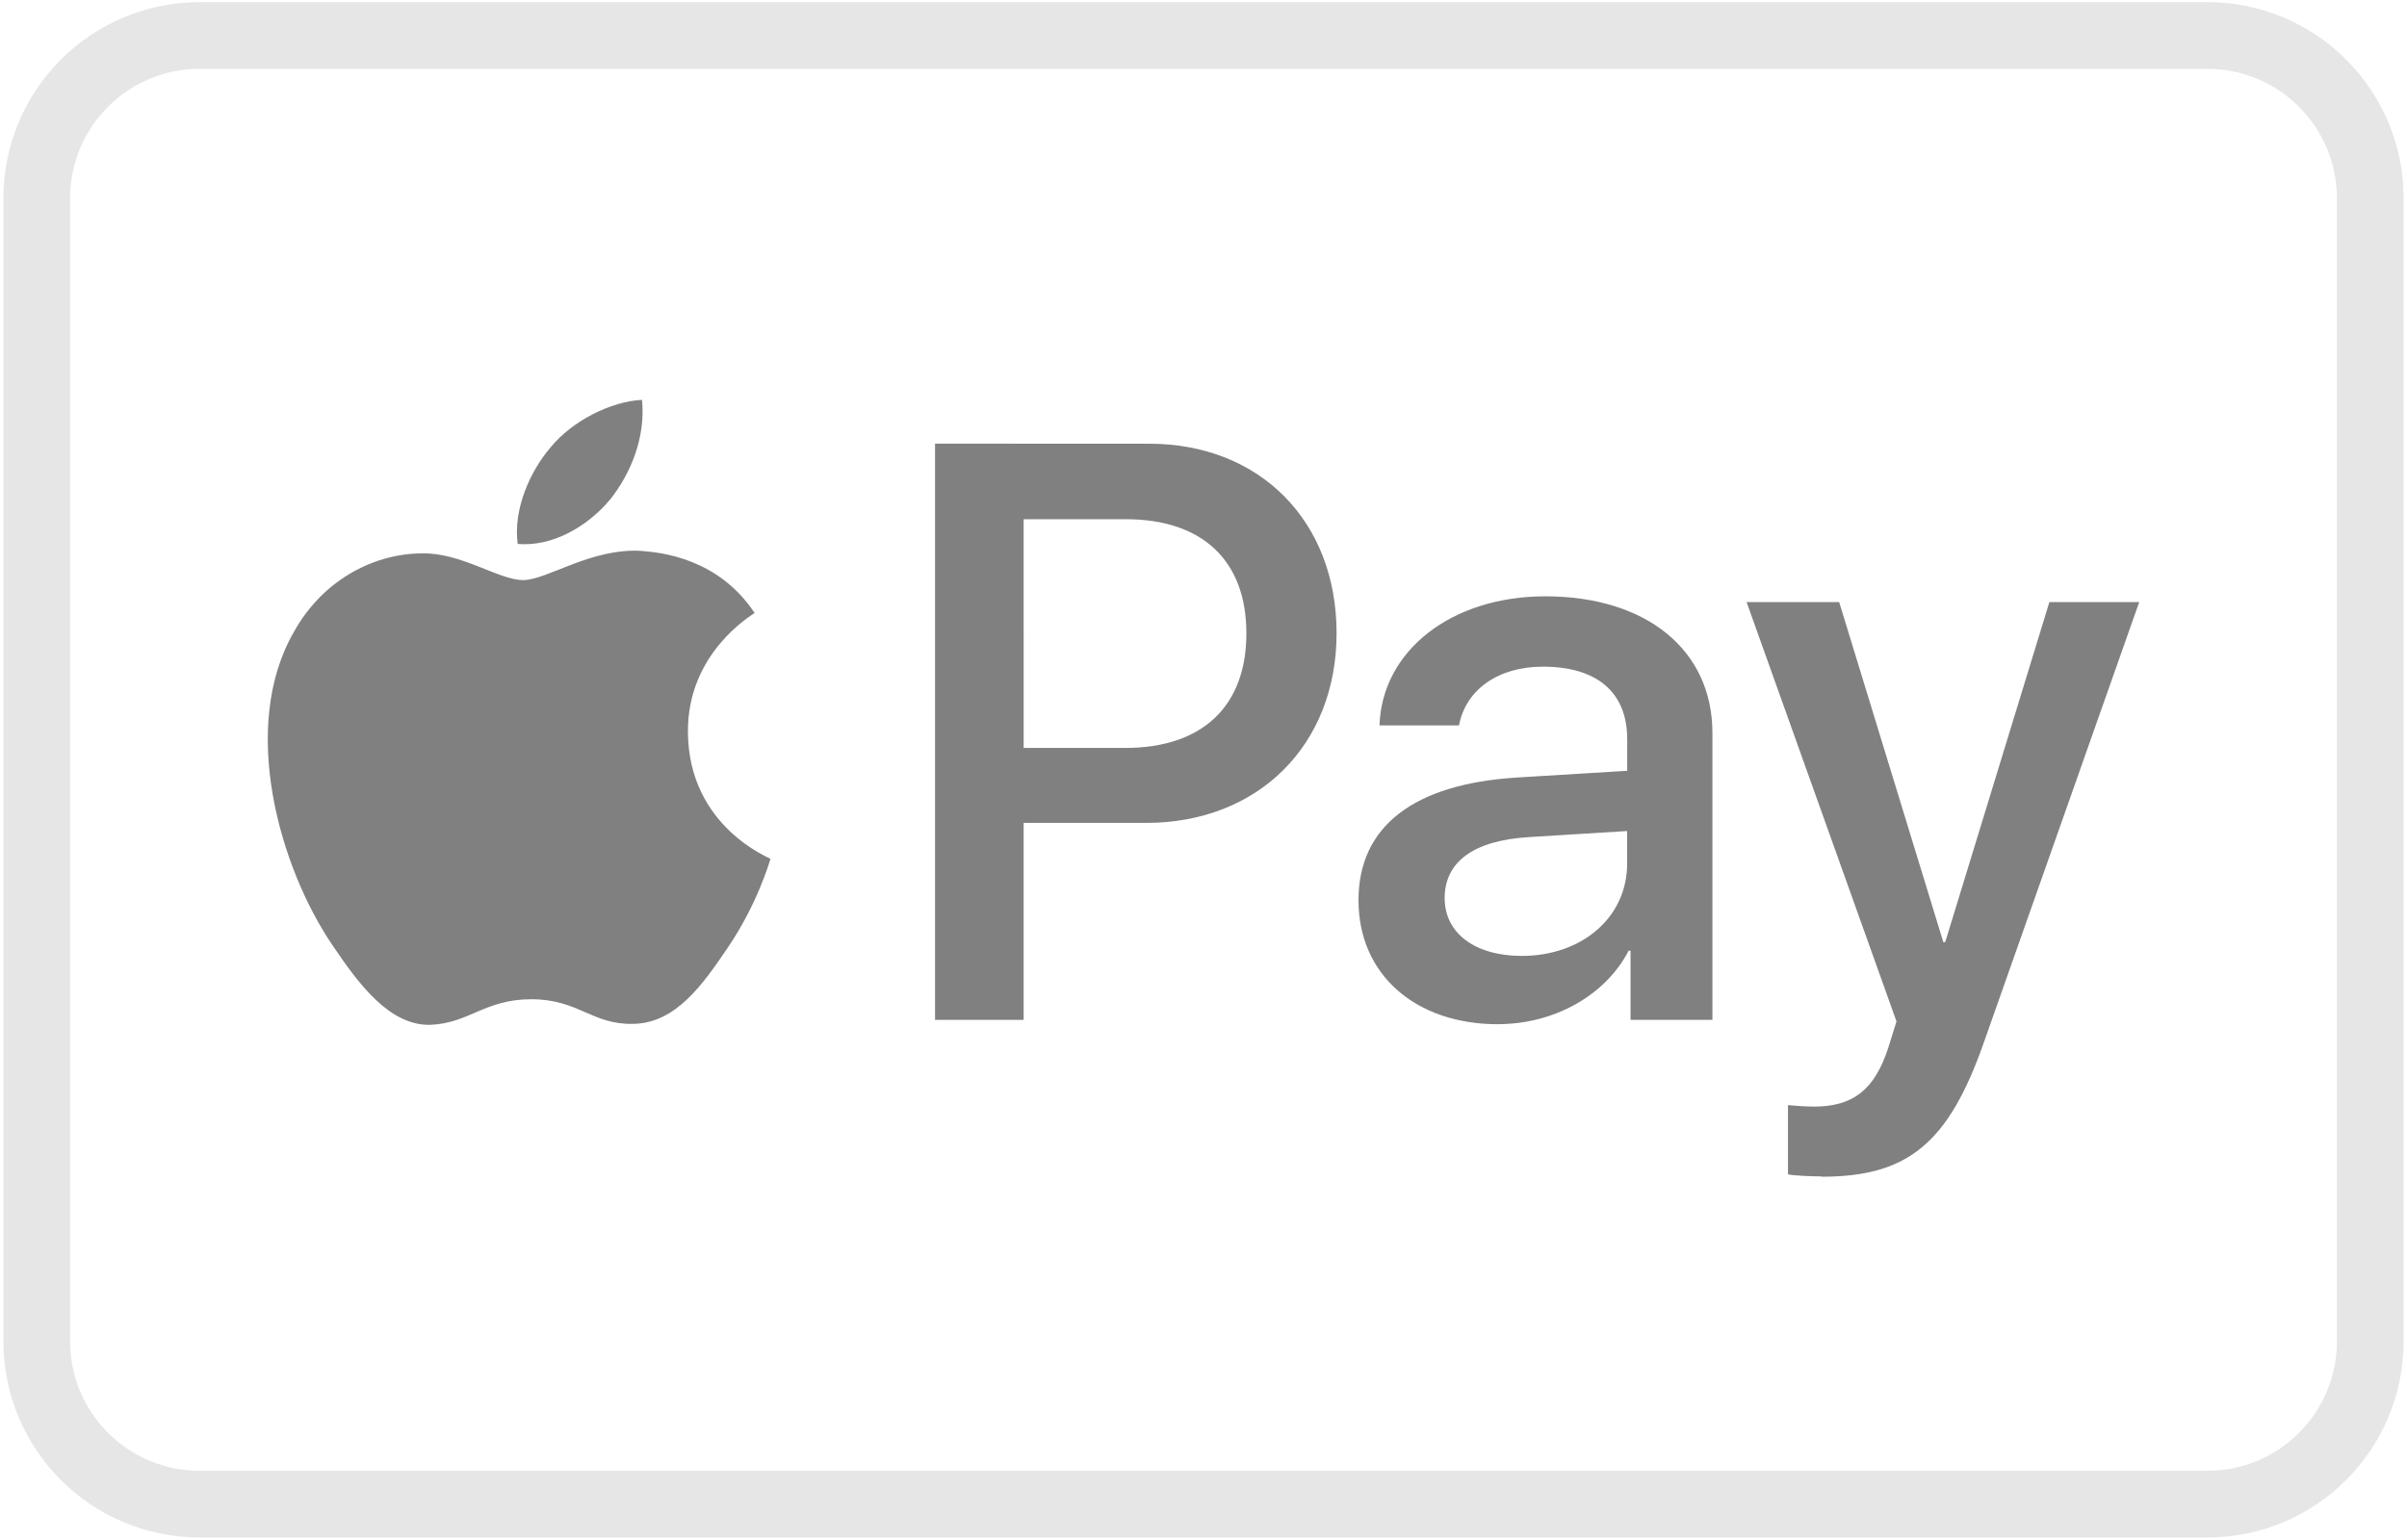
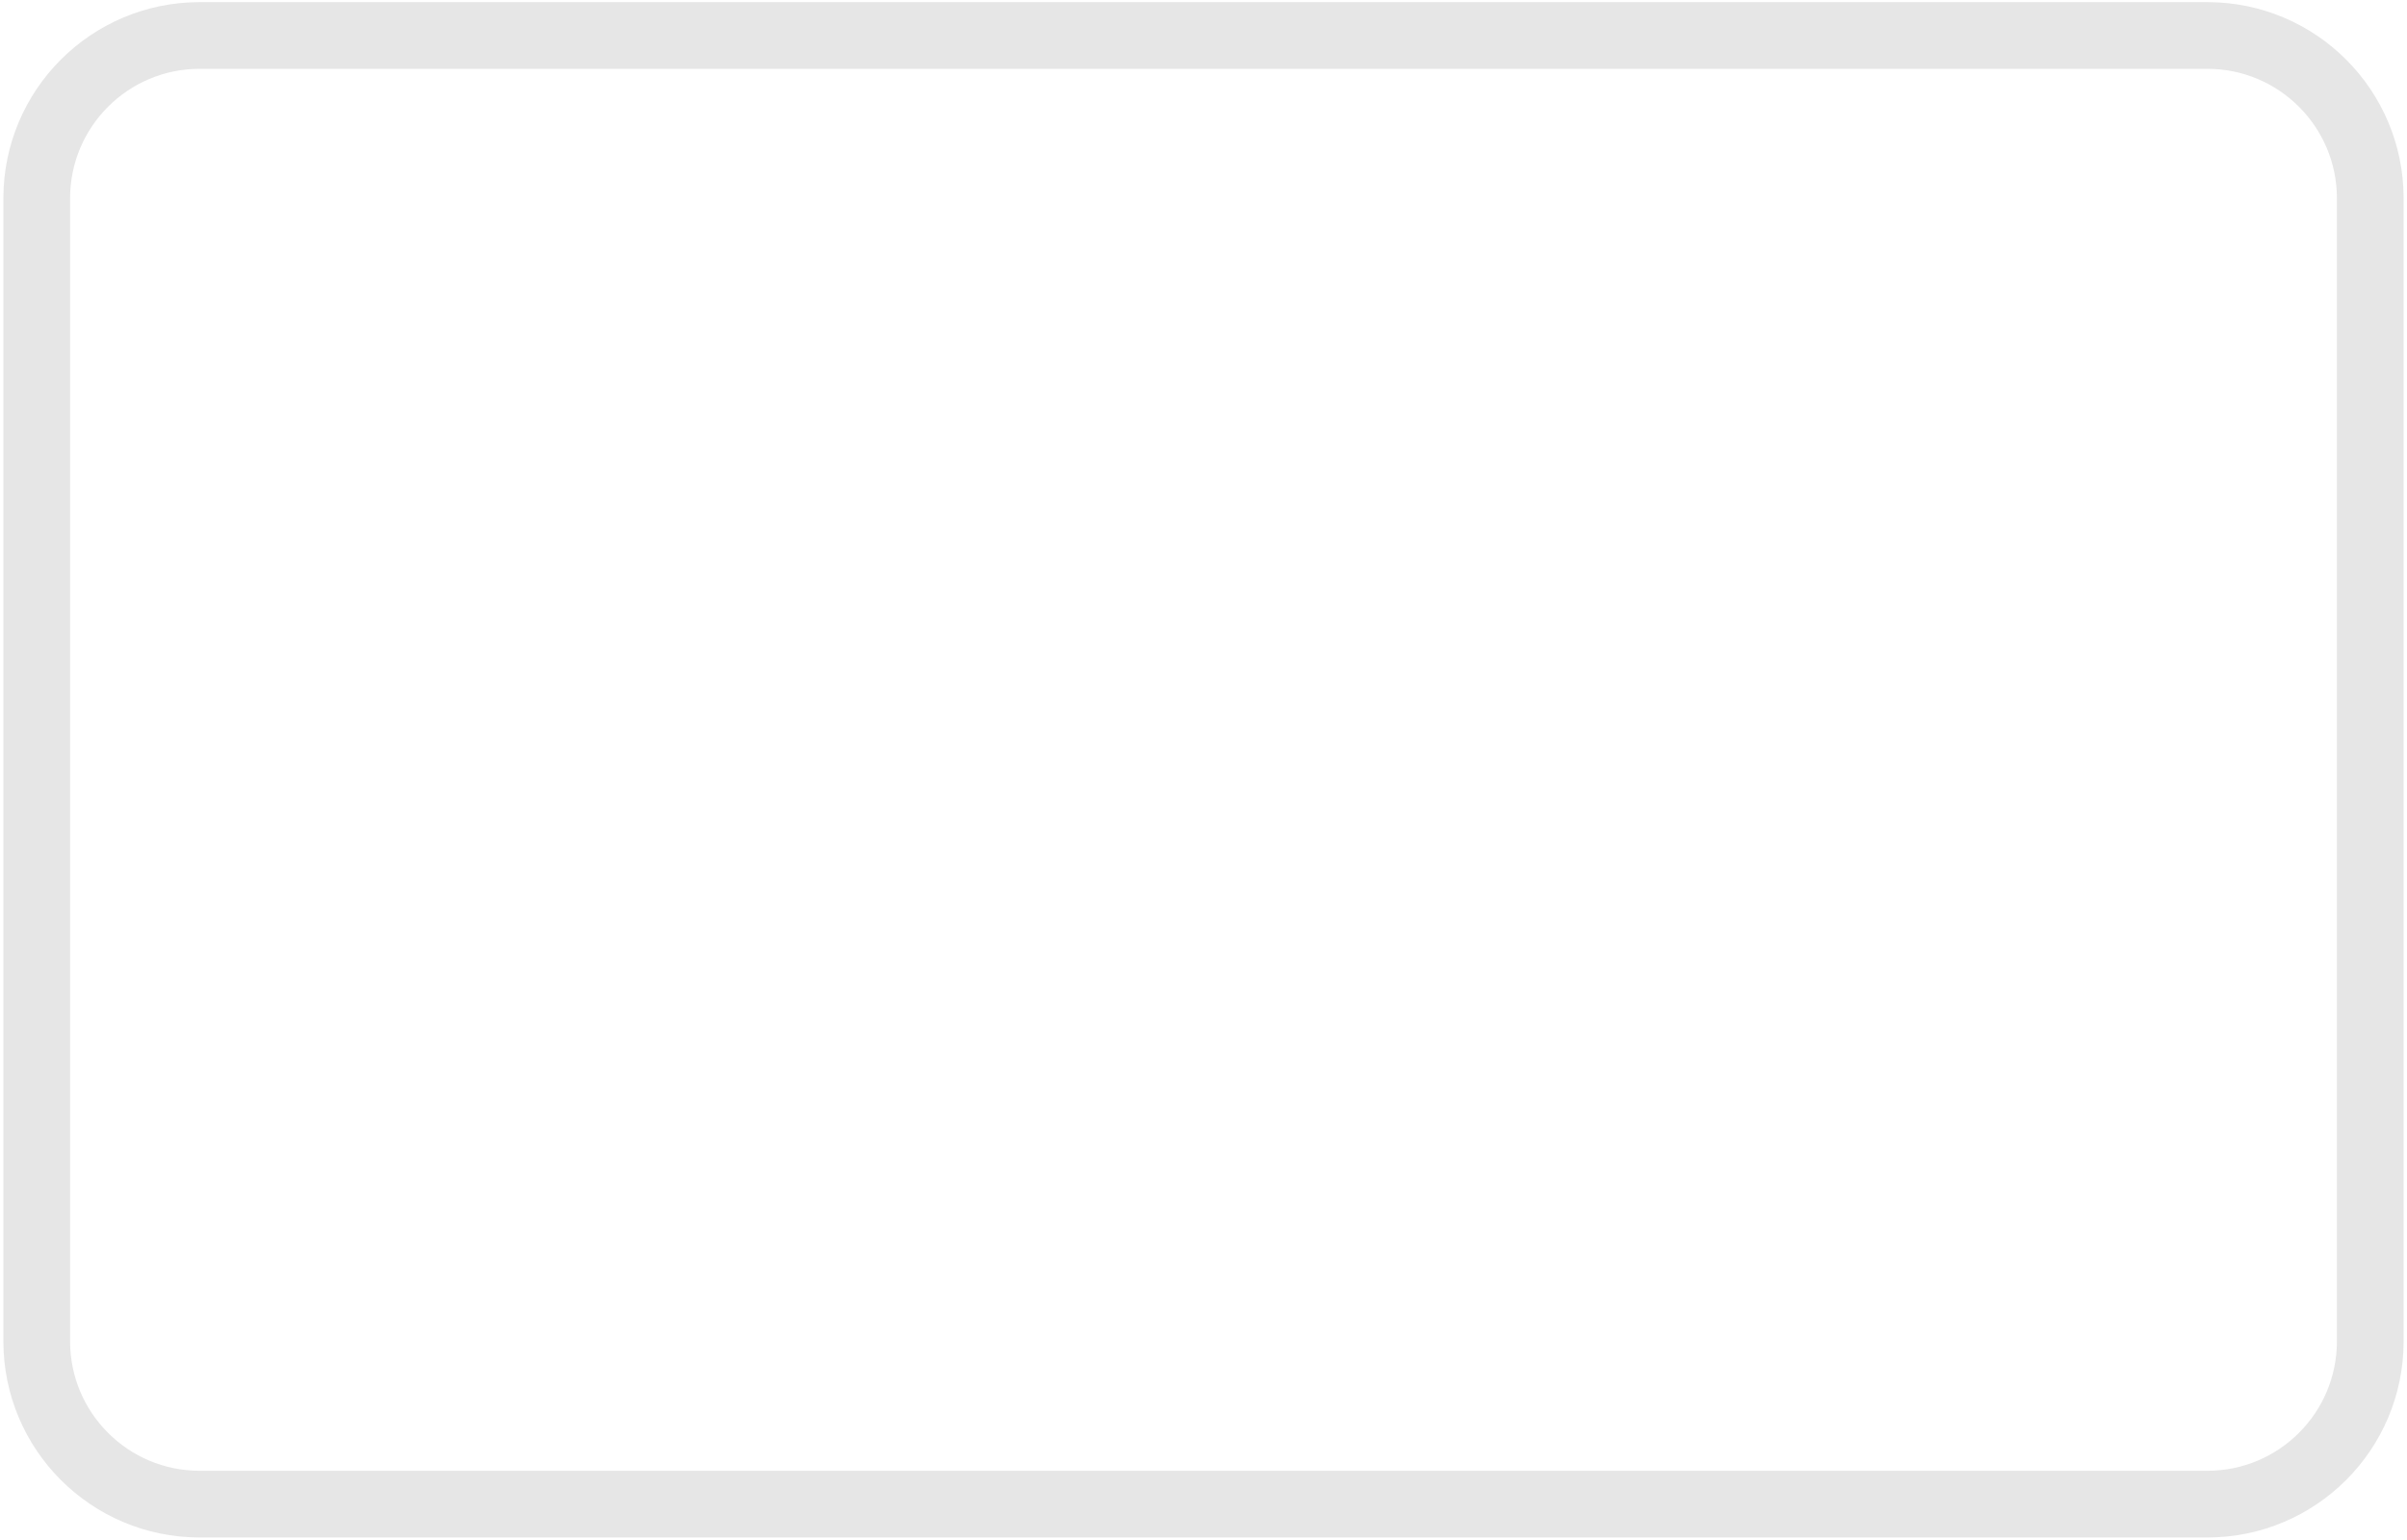
<svg xmlns="http://www.w3.org/2000/svg" clip-rule="evenodd" fill-rule="evenodd" stroke-linecap="round" stroke-linejoin="round" viewBox="0 0 2489.5 1592.88">
-   <path d="m630.558 517.327c-22.746 27.101-58.982 48.576-95.157 45.431-4.779-36.539 13.248-75.678 34.058-99.936 22.685-27.646 62.369-47.488 94.552-49.122 3.811 38.172-11.07 75.678-33.393 103.627zm33.09 52.629c-52.569-3.206-97.698 30.187-122.621 30.187-25.468 0-63.64-28.614-105.2-27.646-53.9.666-104.291 31.457-131.695 81.002-57.046 98.544-14.821 244.456 39.987 324.792 26.798 39.689 58.86 83.179 101.146 81.969 39.986-1.63 56.077-26.44 104.291-26.44 48.819 0 62.672 26.44 105.26 25.47 43.737-.66 71.443-39.68 98.242-79.366 30.55-45.068 43.132-89.228 43.798-91.406-.666-.968-84.752-33.393-85.357-131.091-.666-81.969 66.12-120.988 68.963-123.226-37.506-56.683-96.73-62.672-116.875-64.184zm303.438-110.946v596.17h91.644v-203.805h126.74c115.6 0 196.91-80.336 196.91-196.303 0-116.209-79.67-196.001-193.76-196.001zm91.644 78.159h105.57c79.36 0 124.8 42.829 124.8 118.145 0 75.315-45.44 118.507-125.41 118.507h-104.96zm490.55 522.431c57.65 0 110.89-29.28 135.2-75.985h1.94v71.565h84.69v-296.845c0-85.66-67.99-141.375-172.95-141.375-97.03 0-168.9 56.381-171.38 133.571h82.21c6.96-36.841 40.35-60.796 86.69-60.796 56.08 0 87.29 26.435 87.29 75.012v32.727l-114.03 6.957c-106.53 6.594-163.88 50.392-163.88 126.977 0 77.192 59.29 128.252 144.28 128.252zm24.92-70.601c-48.88 0-80.03-23.654-80.03-59.829 0-37.506 29.94-59.587 86.93-63.095l101.81-6.292v33.695c0 55.836-46.94 95.521-109.07 95.521zm310.04 228.421c89.1 0 131.09-34.66 167.62-138.95l160.68-455.581h-92.92l-107.74 351.894h-1.94l-107.74-351.894h-95.76l155.05 433.861-8.23 26.44c-14.22 44.46-36.84 61.7-77.19 61.7-7.26 0-21.11-.91-26.8-1.51v71.56c5.32 1.52 28.07 2.18 34.66 2.18z" fill="#808080" />
  <path d="m206.503 36.705h2076.497c93.06 0 168.51 75.445 168.51 168.511v1182.444c0 93.07-75.45 168.51-168.51 168.51h-2076.497c-93.066 0-168.51-75.44-168.51-168.51v-1182.444c0-93.066 75.444-168.51 168.51-168.51z" fill="none" stroke="#e6e6e6" stroke-width="69" />
</svg>